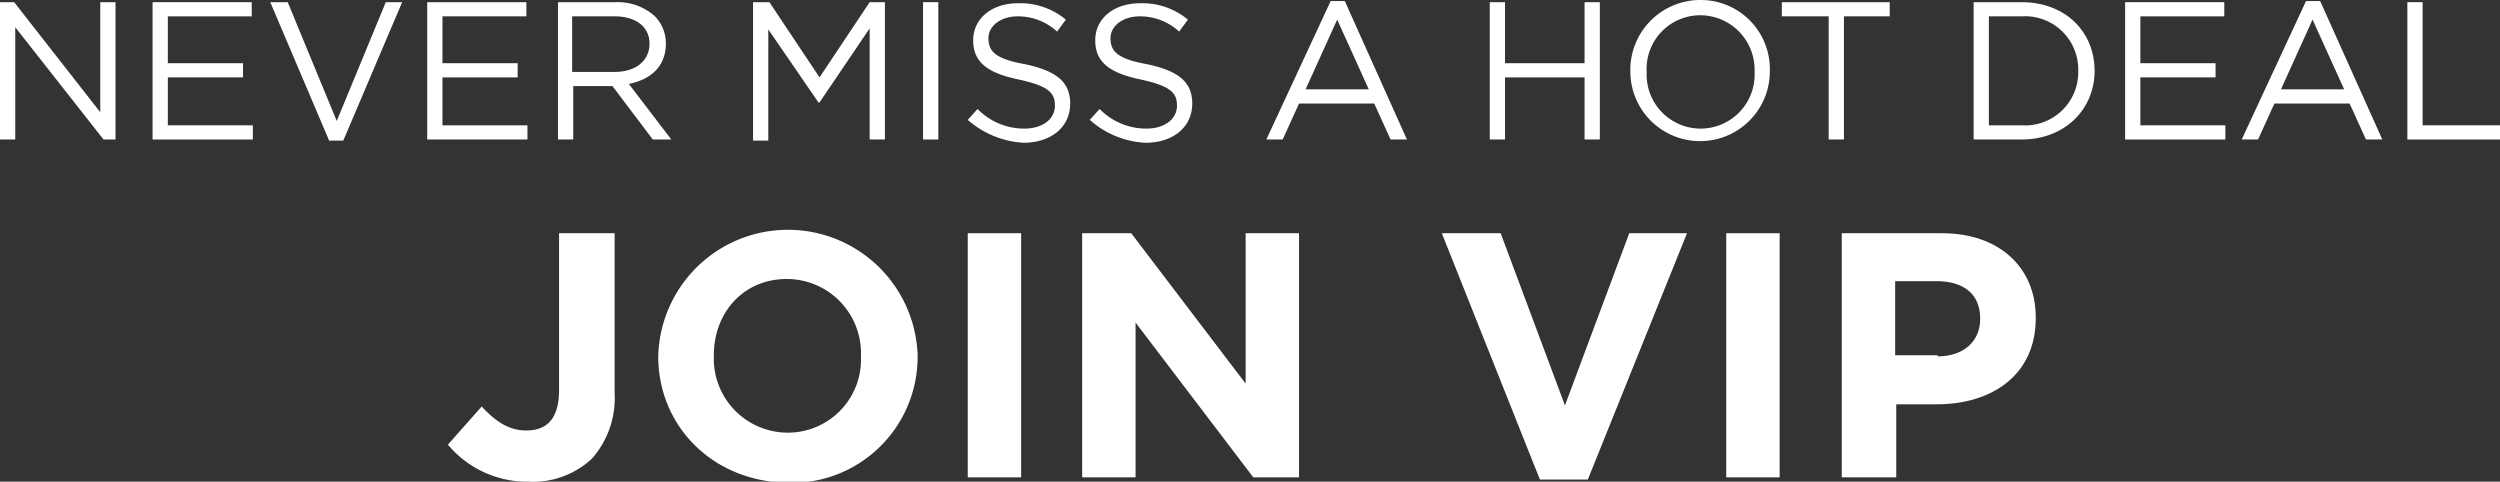
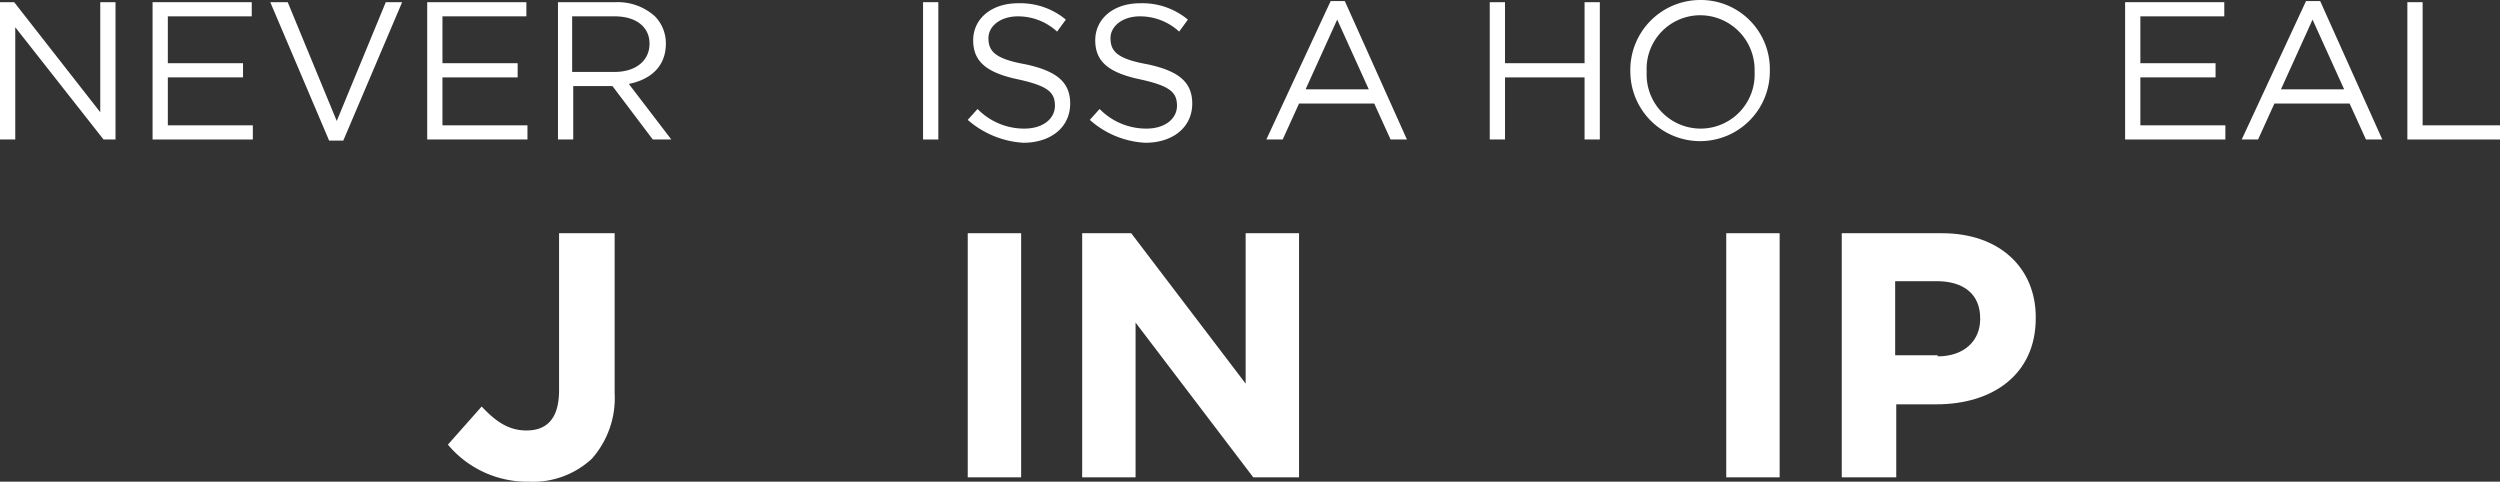
<svg xmlns="http://www.w3.org/2000/svg" width="229.4" height="44.2" viewBox="0 0 229.4 44.2">
  <rect x="0" y="0" width="229.4" height="44.2" fill="#333333" stroke="none" />
  <title>Artboard 1</title>
  <path d="M0,.2H1.3L9.2,10.3V.2h1.4V12.8H9.5L1.4,2.5V12.8H0Z" fill="#fff" />
  <path d="M14,.2h9.1V1.5H15.4V5.8h6.9V7.1H15.4v4.4h7.8v1.3H14Z" fill="#fff" />
  <path d="M24.8.2h1.6l4.5,10.9L35.4.2h1.5L31.5,12.9H30.2Z" fill="#fff" />
  <path d="M39.2.2h9.1V1.5H40.6V5.8h6.9V7.1H40.6v4.4h7.8v1.3H39.2Z" fill="#fff" />
  <path d="M51.1.2h5.4a5.091,5.091,0,0,1,3.6,1.3,3.552,3.552,0,0,1,1,2.5h0c0,2.1-1.4,3.3-3.4,3.7l3.9,5.1H59.9L56.2,7.9H52.6v4.9H51.2V.2Zm5.3,6.4c1.9,0,3.2-1,3.2-2.6h0c0-1.5-1.2-2.5-3.2-2.5H52.5V6.6Z" fill="#fff" />
-   <path d="M69.2.2h1.4l4.6,6.9L79.8.2h1.4V12.8H79.8V2.6L75.2,9.4h-.1L70.5,2.7V12.9H69.1V.2Z" fill="#fff" />
  <path d="M84.7.2h1.4V12.8H84.7Z" fill="#fff" />
  <path d="M88.8,11l.9-1A5.978,5.978,0,0,0,94,11.8c1.7,0,2.8-.9,2.8-2.1h0c0-1.2-.6-1.8-3.3-2.4-2.9-.6-4.2-1.6-4.2-3.6h0c0-2,1.7-3.4,4.1-3.4a6.523,6.523,0,0,1,4.4,1.5L97,2.9a5.3,5.3,0,0,0-3.6-1.4c-1.6,0-2.7.9-2.7,2h0c0,1.2.6,1.9,3.4,2.4,2.8.6,4.1,1.6,4.1,3.6h0c0,2.2-1.8,3.6-4.3,3.6A8.51,8.51,0,0,1,88.8,11Z" fill="#fff" />
  <path d="M100,11l.9-1a5.978,5.978,0,0,0,4.3,1.8c1.7,0,2.8-.9,2.8-2.1h0c0-1.2-.6-1.8-3.3-2.4-2.9-.6-4.2-1.6-4.2-3.6h0c0-2,1.7-3.4,4.1-3.4A6.523,6.523,0,0,1,109,1.8l-.8,1.1a5.3,5.3,0,0,0-3.6-1.4c-1.6,0-2.7.9-2.7,2h0c0,1.2.6,1.9,3.4,2.4,2.8.6,4.1,1.6,4.1,3.6h0c0,2.2-1.8,3.6-4.3,3.6A8.271,8.271,0,0,1,100,11Z" fill="#fff" />
  <path d="M122.1.1h1.3l5.7,12.7h-1.5l-1.5-3.3h-6.9l-1.5,3.3h-1.5Zm3.5,8.1-2.9-6.4-2.9,6.4Z" fill="#fff" />
  <path d="M136.7.2h1.4V5.8h7.3V.2h1.4V12.8h-1.4V7.1h-7.3v5.7h-1.4Z" fill="#fff" />
  <path d="M149.6,6.6h0A6.423,6.423,0,0,1,156,0a6.339,6.339,0,0,1,6.4,6.5h0a6.4,6.4,0,1,1-12.8.1Zm11.4,0h0a5,5,0,0,0-5-5.2,4.919,4.919,0,0,0-4.9,5.2h0a4.956,4.956,0,1,0,9.9,0Z" fill="#fff" />
-   <path d="M167.7,1.5h-4.2V.2h9.9V1.5h-4.2V12.8h-1.4V1.5Z" fill="#fff" />
-   <path d="M181.1.2h4.4c4,0,6.7,2.7,6.7,6.3h0c0,3.5-2.7,6.3-6.7,6.3h-4.4Zm4.4,11.3a4.885,4.885,0,0,0,5.2-5h0a4.885,4.885,0,0,0-5.2-5h-3v10Z" fill="#fff" />
  <path d="M195,.2h9.1V1.5h-7.7V5.8h6.9V7.1h-6.9v4.4h7.8v1.3H195Z" fill="#fff" />
  <path d="M211.6.1h1.3l5.7,12.7h-1.5l-1.5-3.3h-6.9l-1.5,3.3h-1.5Zm3.5,8.1-2.9-6.4-2.9,6.4Z" fill="#fff" />
  <path d="M220.9.2h1.4V11.5h7.1v1.3h-8.5Z" fill="#fff" />
  <path d="M41.1,40.8l3.1-3.5c1.3,1.4,2.5,2.2,4.1,2.2,1.9,0,3-1.1,3-3.7V21.4h5.1V36.1a8.376,8.376,0,0,1-2.1,6,7.943,7.943,0,0,1-5.8,2.1A9.483,9.483,0,0,1,41.1,40.8Z" fill="#fff" />
-   <path d="M60.4,32.7h0a11.905,11.905,0,0,1,23.8-.1v.1A11.553,11.553,0,0,1,72.3,44.3C65.4,44.2,60.4,39.1,60.4,32.7Zm18.6,0h0a6.814,6.814,0,0,0-6.8-7.1c-4,0-6.7,3.1-6.7,7v.1a6.789,6.789,0,0,0,6.8,7A6.707,6.707,0,0,0,79,32.7Z" fill="#fff" />
  <path d="M88.8,21.4h4.9V43.8H88.8Z" fill="#fff" />
  <path d="M99.3,21.4h4.5l10.5,13.8V21.4h4.9V43.8H115L104.2,29.6V43.8H99.3Z" fill="#fff" />
-   <path d="M132.3,21.4h5.4l5.9,15.8,5.9-15.8h5.3L145.7,44h-4.4Z" fill="#fff" />
  <path d="M158.4,21.4h4.9V43.8h-4.9Z" fill="#fff" />
  <path d="M169,21.4h9.2c5.3,0,8.6,3.2,8.6,7.7v.1c0,5.2-4,7.9-9.1,7.9H174v6.7h-5Zm8.8,11.3c2.5,0,3.9-1.5,3.9-3.4v-.1c0-2.2-1.5-3.4-4-3.4h-3.8v6.8h3.9Z" fill="#fff" />
</svg>